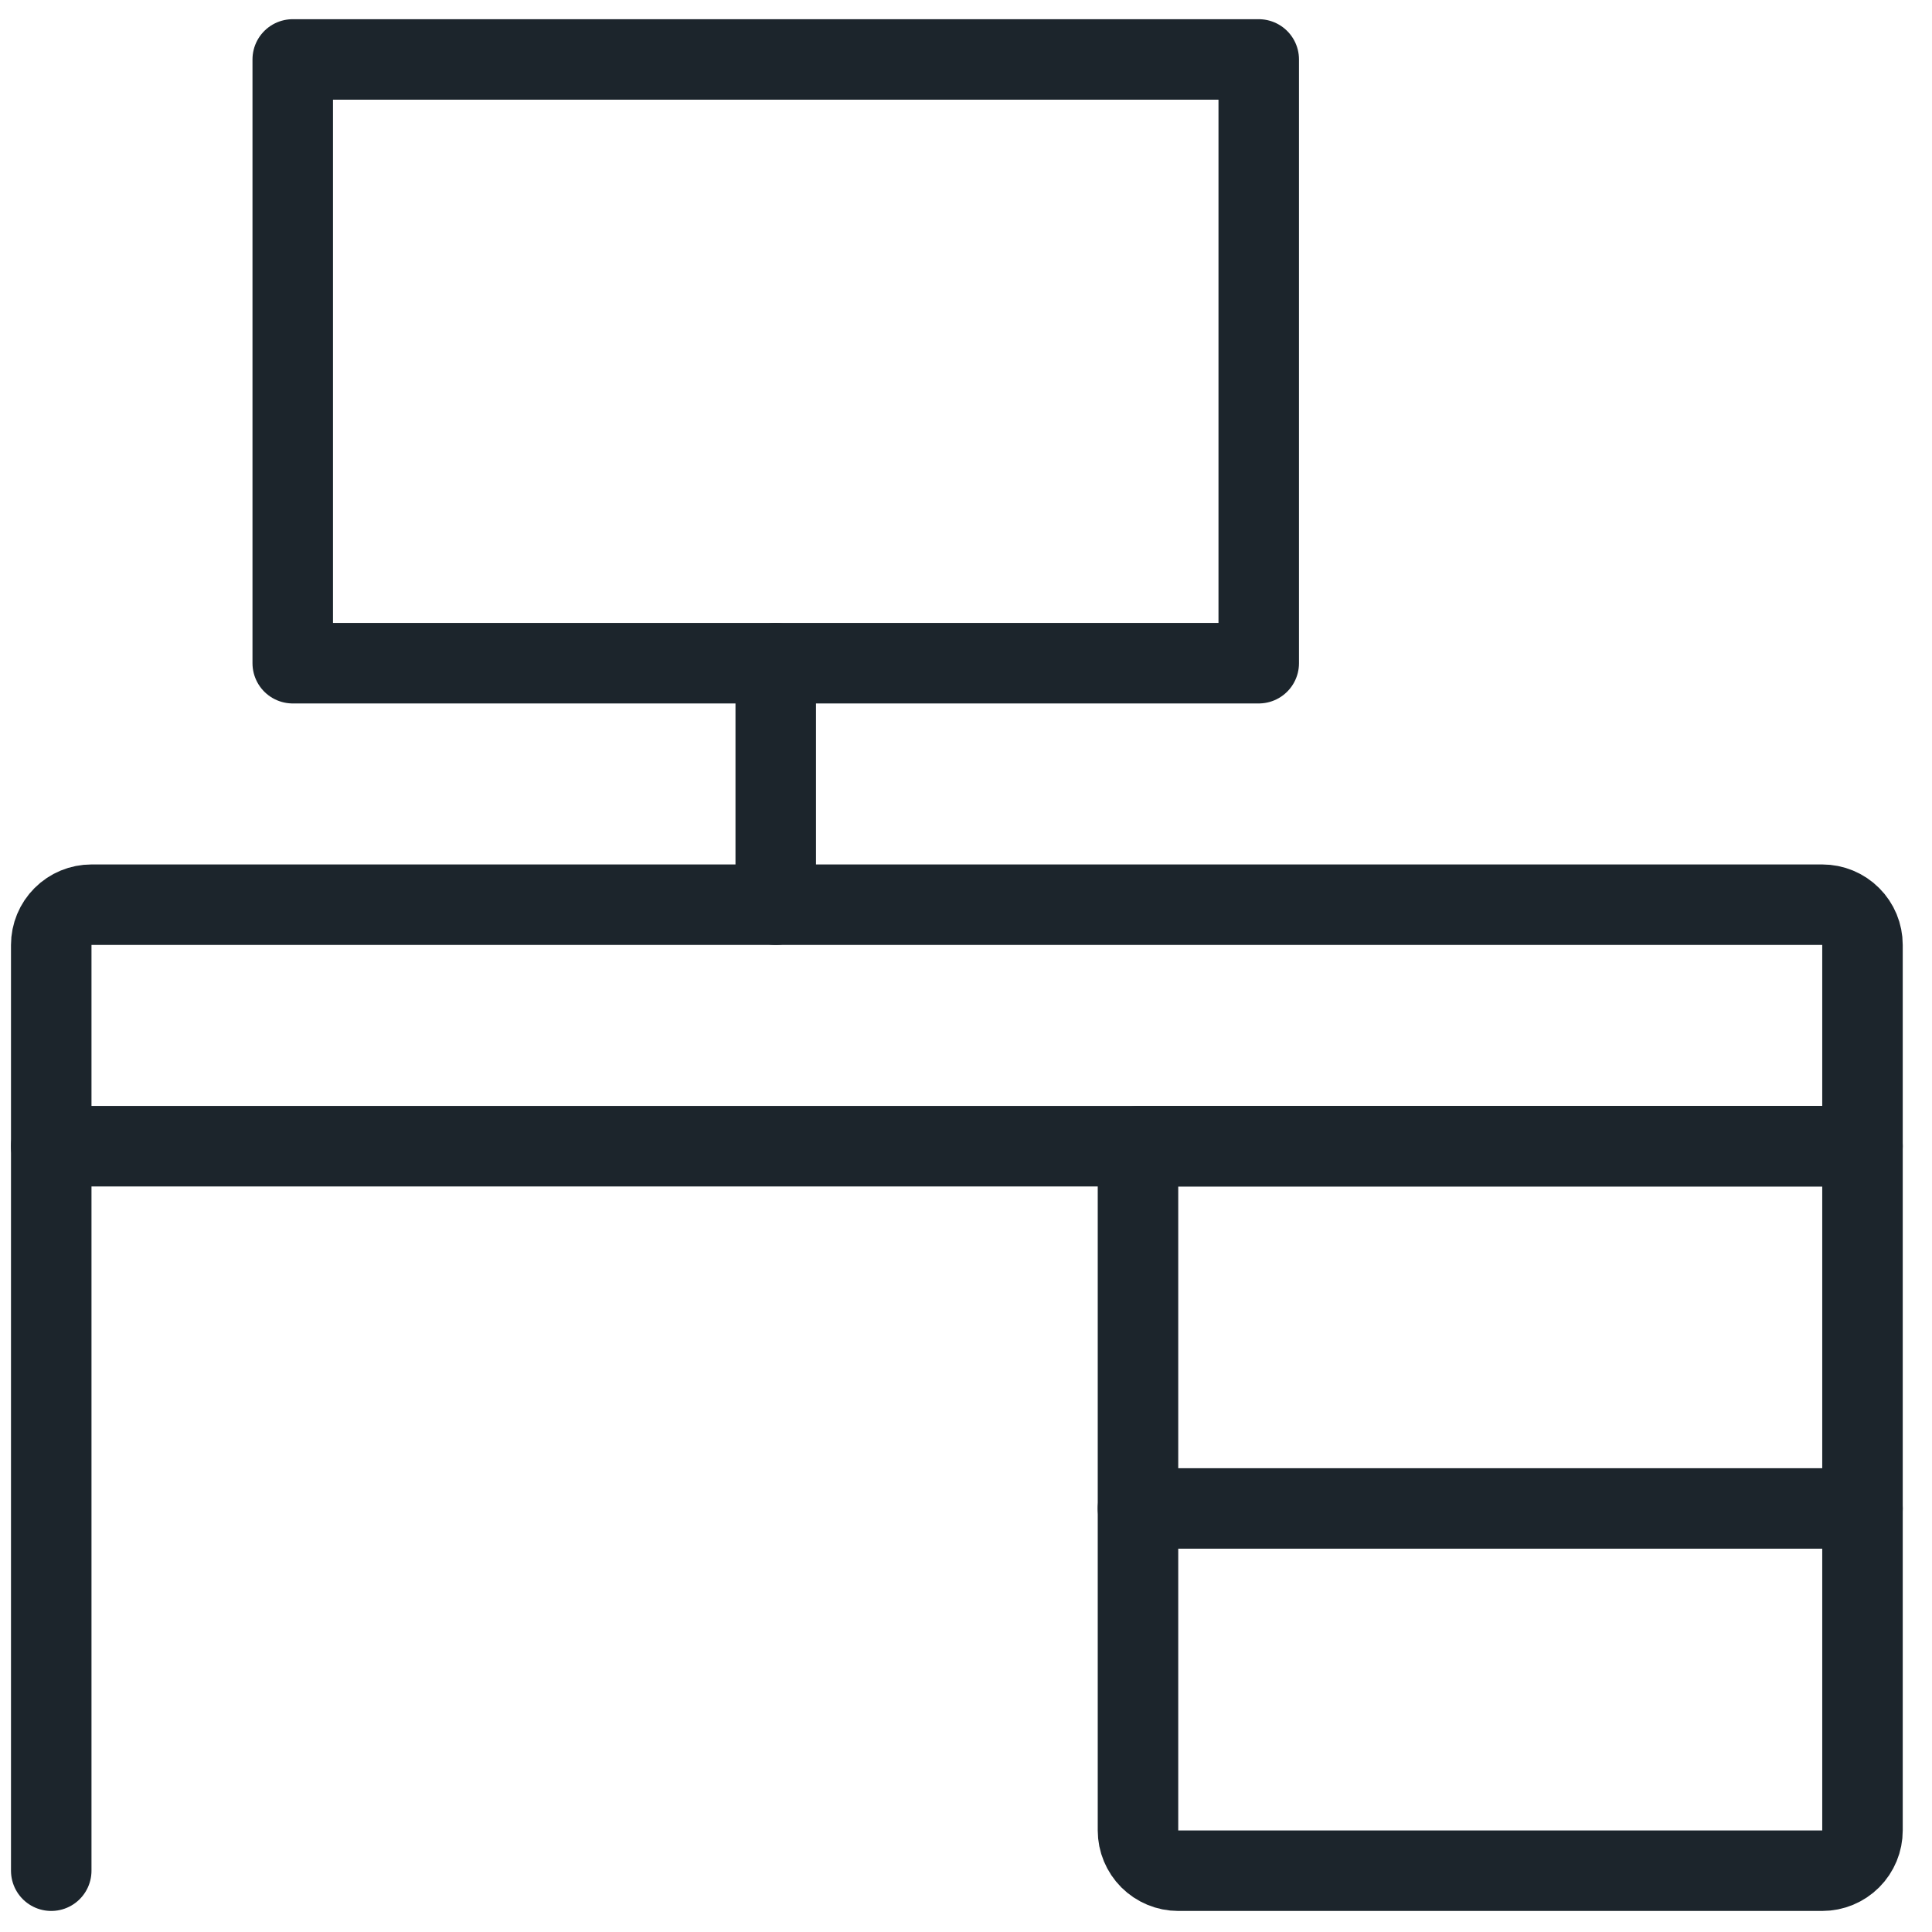
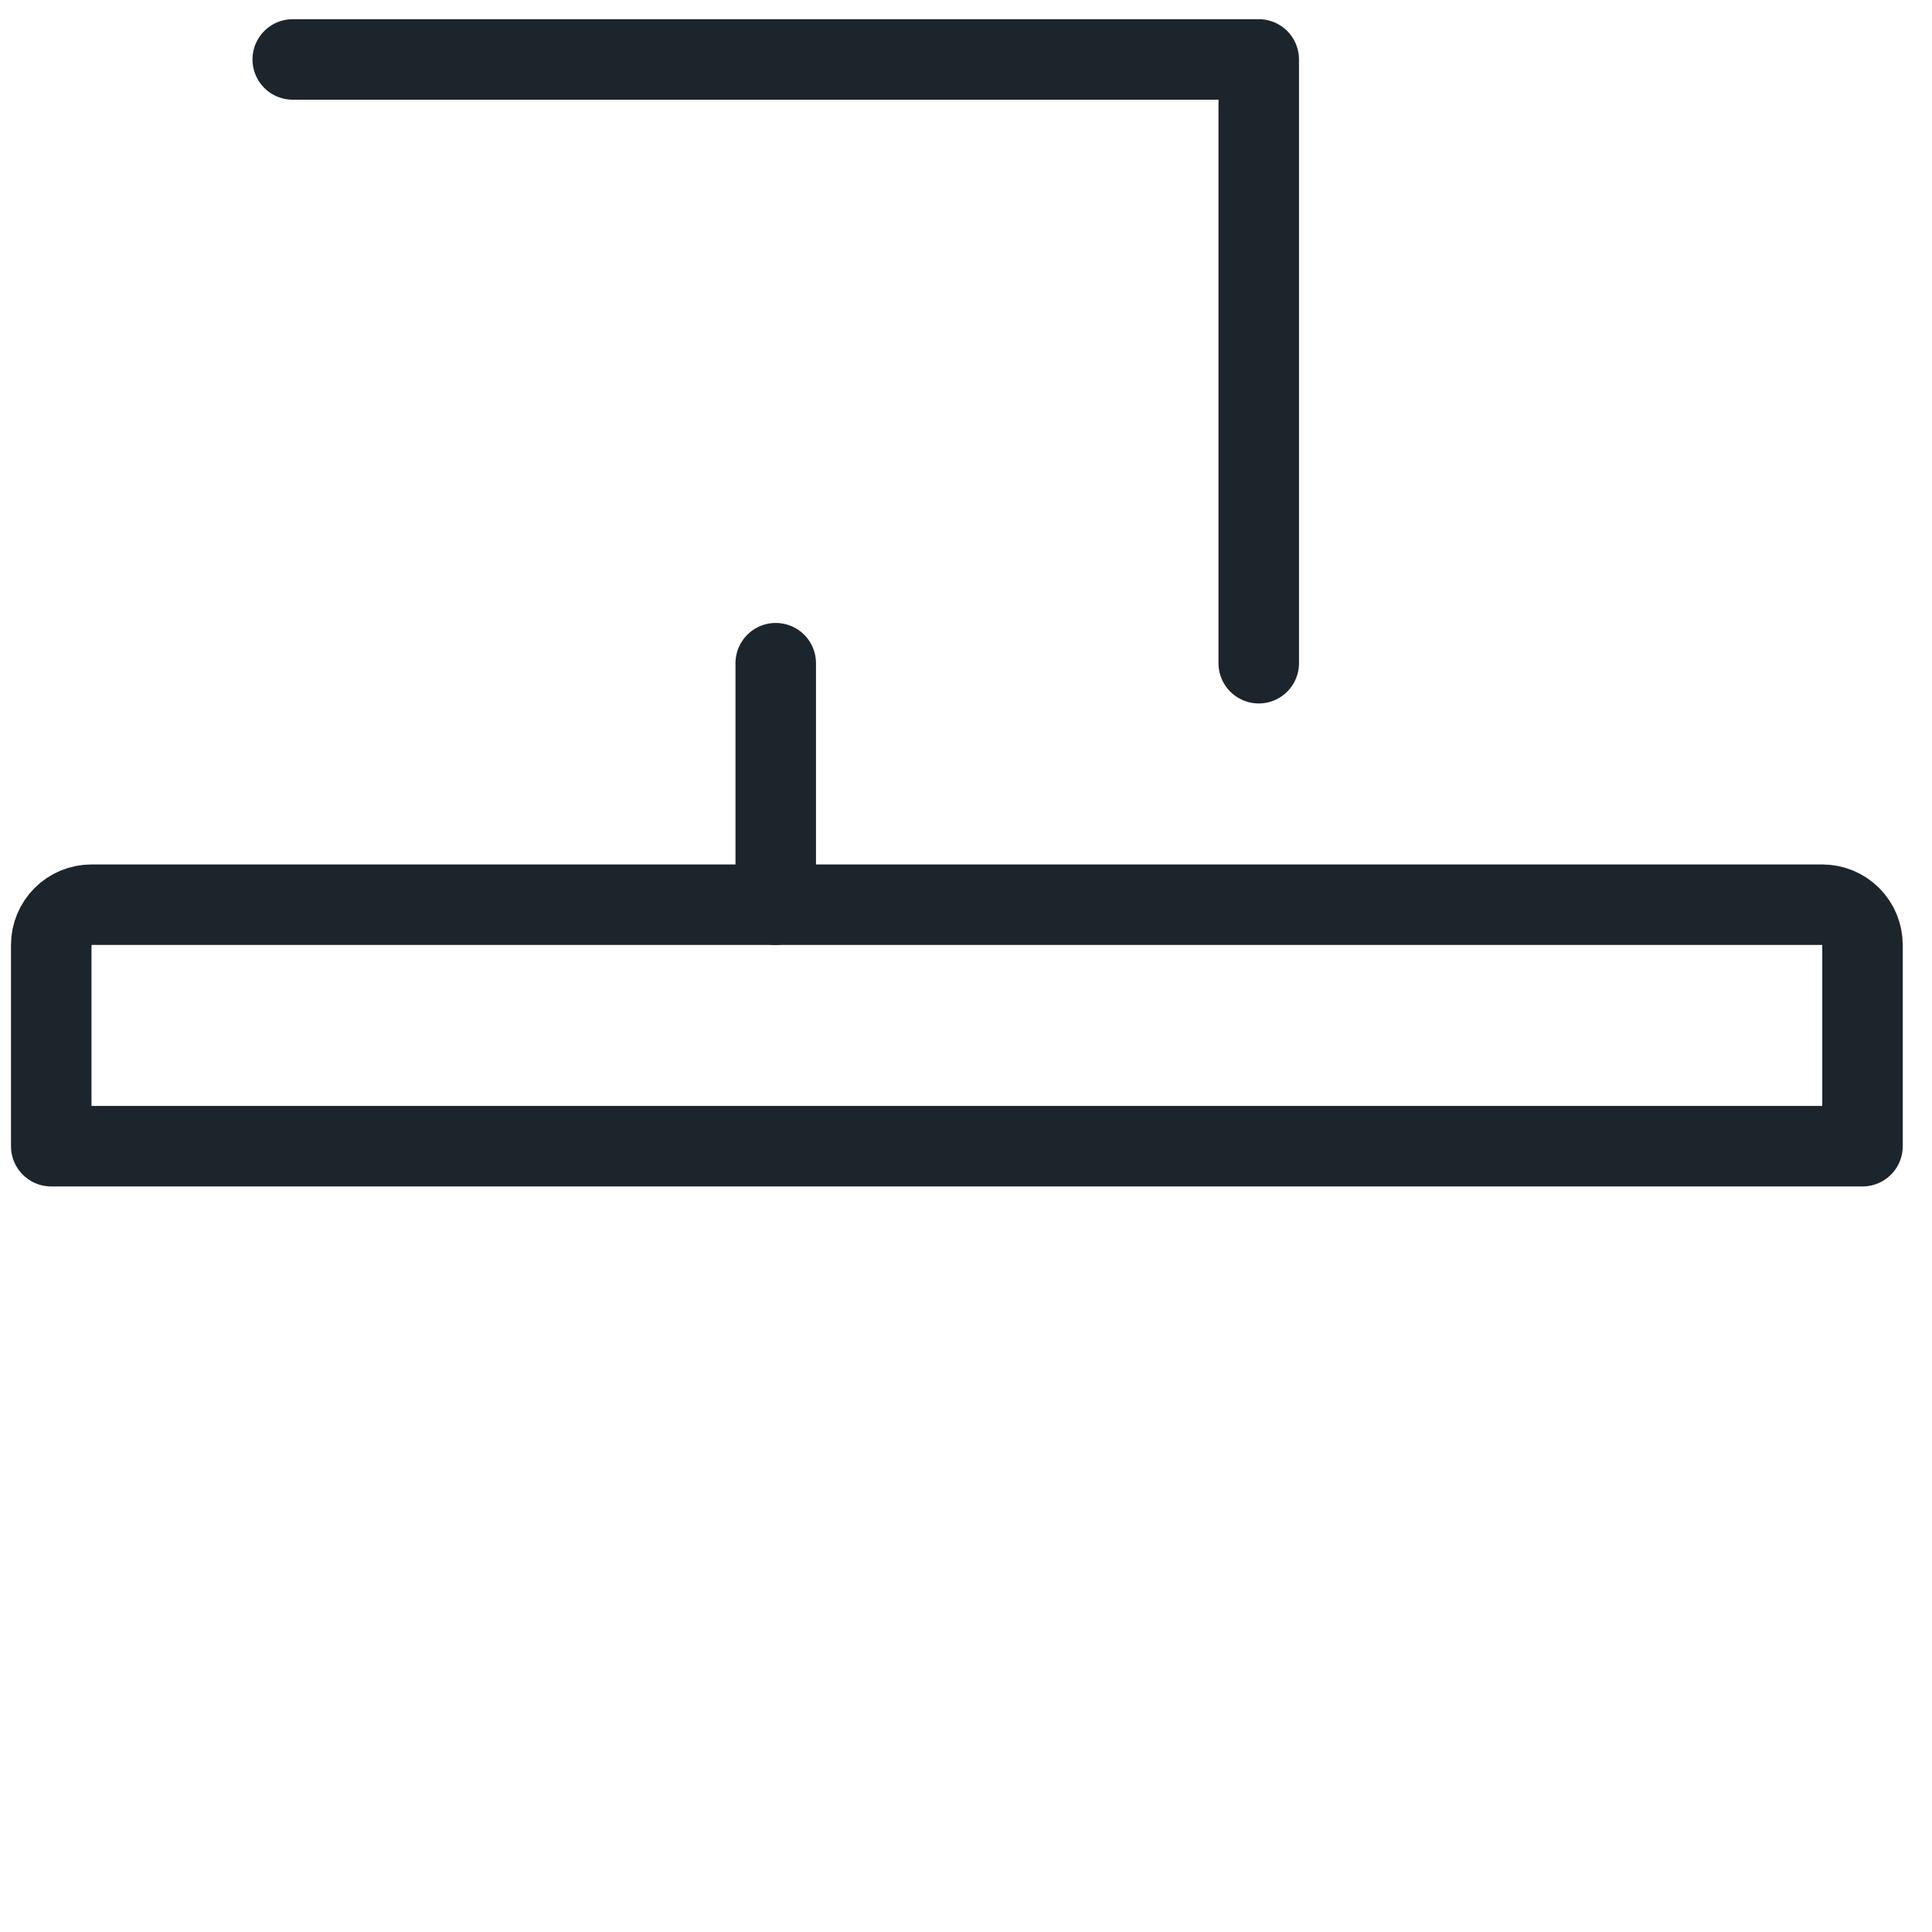
<svg xmlns="http://www.w3.org/2000/svg" width="48" height="48" viewBox="0 0 48 48" fill="none">
-   <path d="M1.273 46.477V28.477" stroke="#1C252C" stroke-width="2" stroke-linecap="round" stroke-linejoin="round" />
-   <path d="M28.273 28.477H46.273V45.477C46.273 45.742 46.168 45.996 45.98 46.184C45.793 46.371 45.539 46.477 45.273 46.477H29.273C29.008 46.477 28.754 46.371 28.566 46.184C28.379 45.996 28.273 45.742 28.273 45.477V28.477Z" stroke="#1C252C" stroke-width="2" stroke-linecap="round" stroke-linejoin="round" />
  <path d="M2.273 22.477H45.273C45.539 22.477 45.793 22.582 45.98 22.77C46.168 22.957 46.273 23.211 46.273 23.477V28.477H1.273V23.477C1.273 23.211 1.379 22.957 1.566 22.77C1.754 22.582 2.008 22.477 2.273 22.477V22.477Z" stroke="#1C252C" stroke-width="2" stroke-linecap="round" stroke-linejoin="round" />
-   <path d="M28.273 37.477H46.273" stroke="#1C252C" stroke-width="2" stroke-linecap="round" stroke-linejoin="round" />
-   <path d="M7.273 1.477H31.273V16.477H7.273V1.477Z" stroke="#1C252C" stroke-width="2" stroke-linecap="round" stroke-linejoin="round" />
+   <path d="M7.273 1.477H31.273V16.477V1.477Z" stroke="#1C252C" stroke-width="2" stroke-linecap="round" stroke-linejoin="round" />
  <path d="M19.273 16.477V22.477" stroke="#1C252C" stroke-width="2" stroke-linecap="round" stroke-linejoin="round" />
</svg>